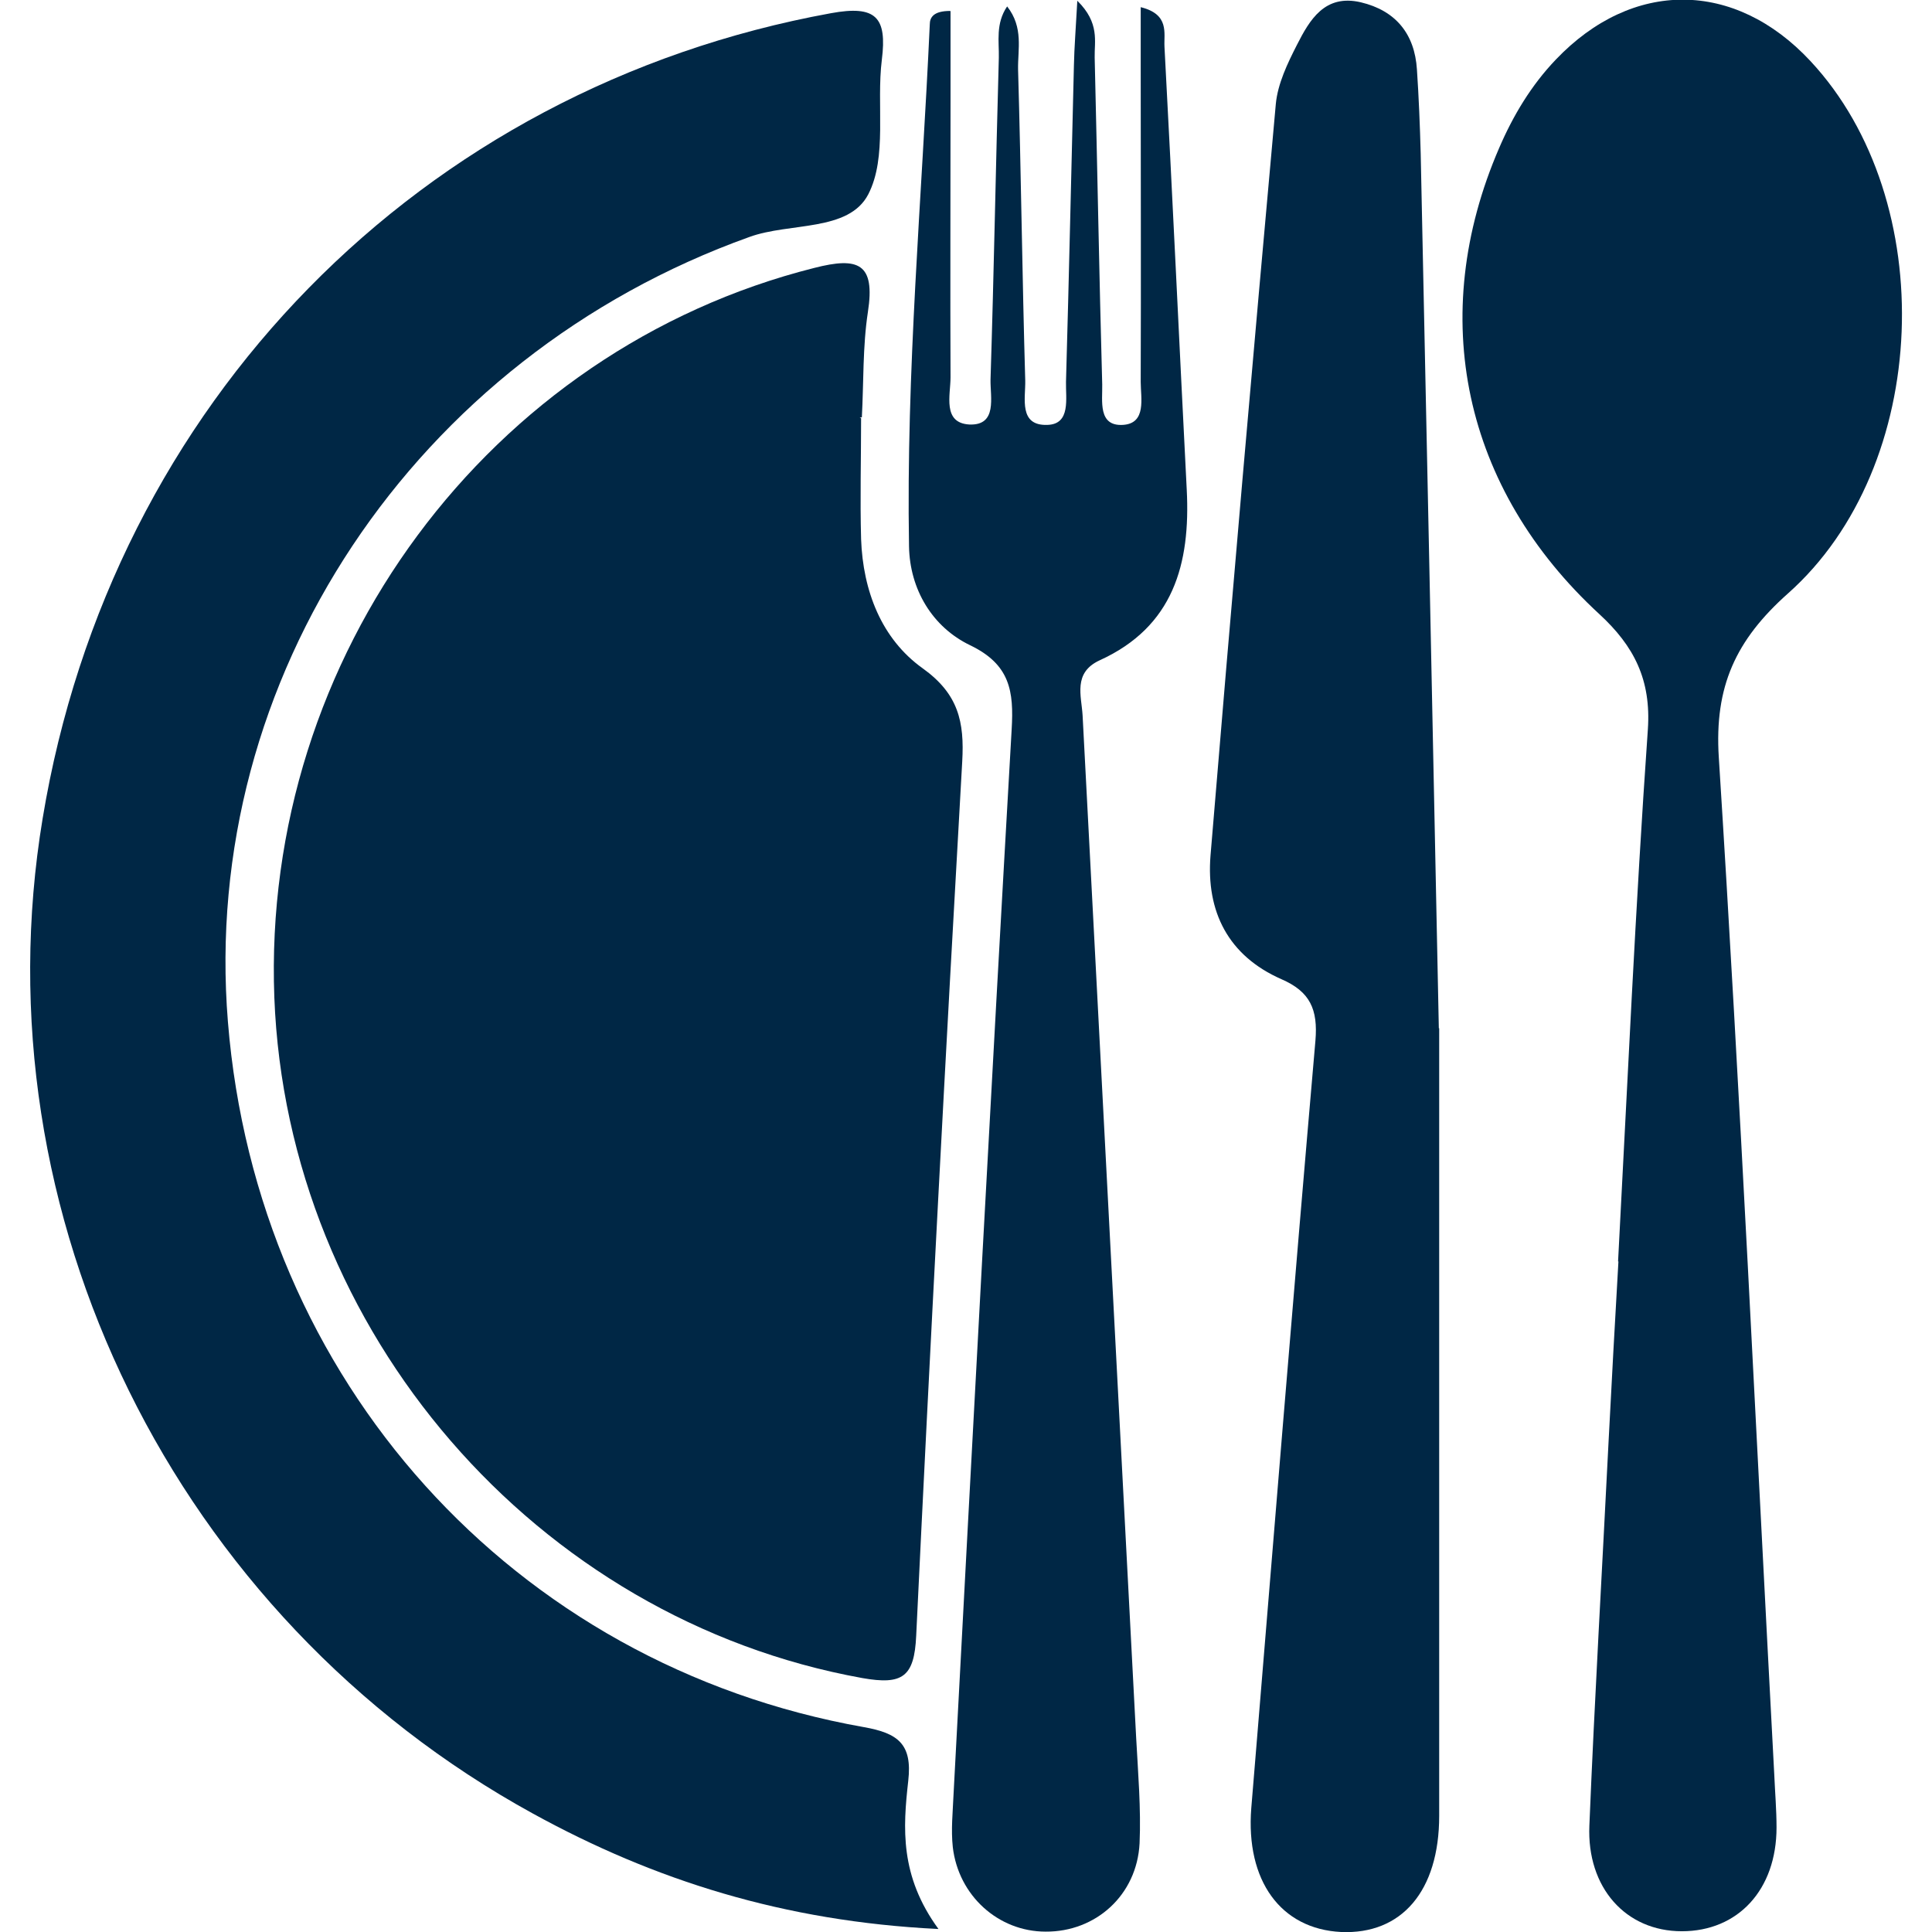
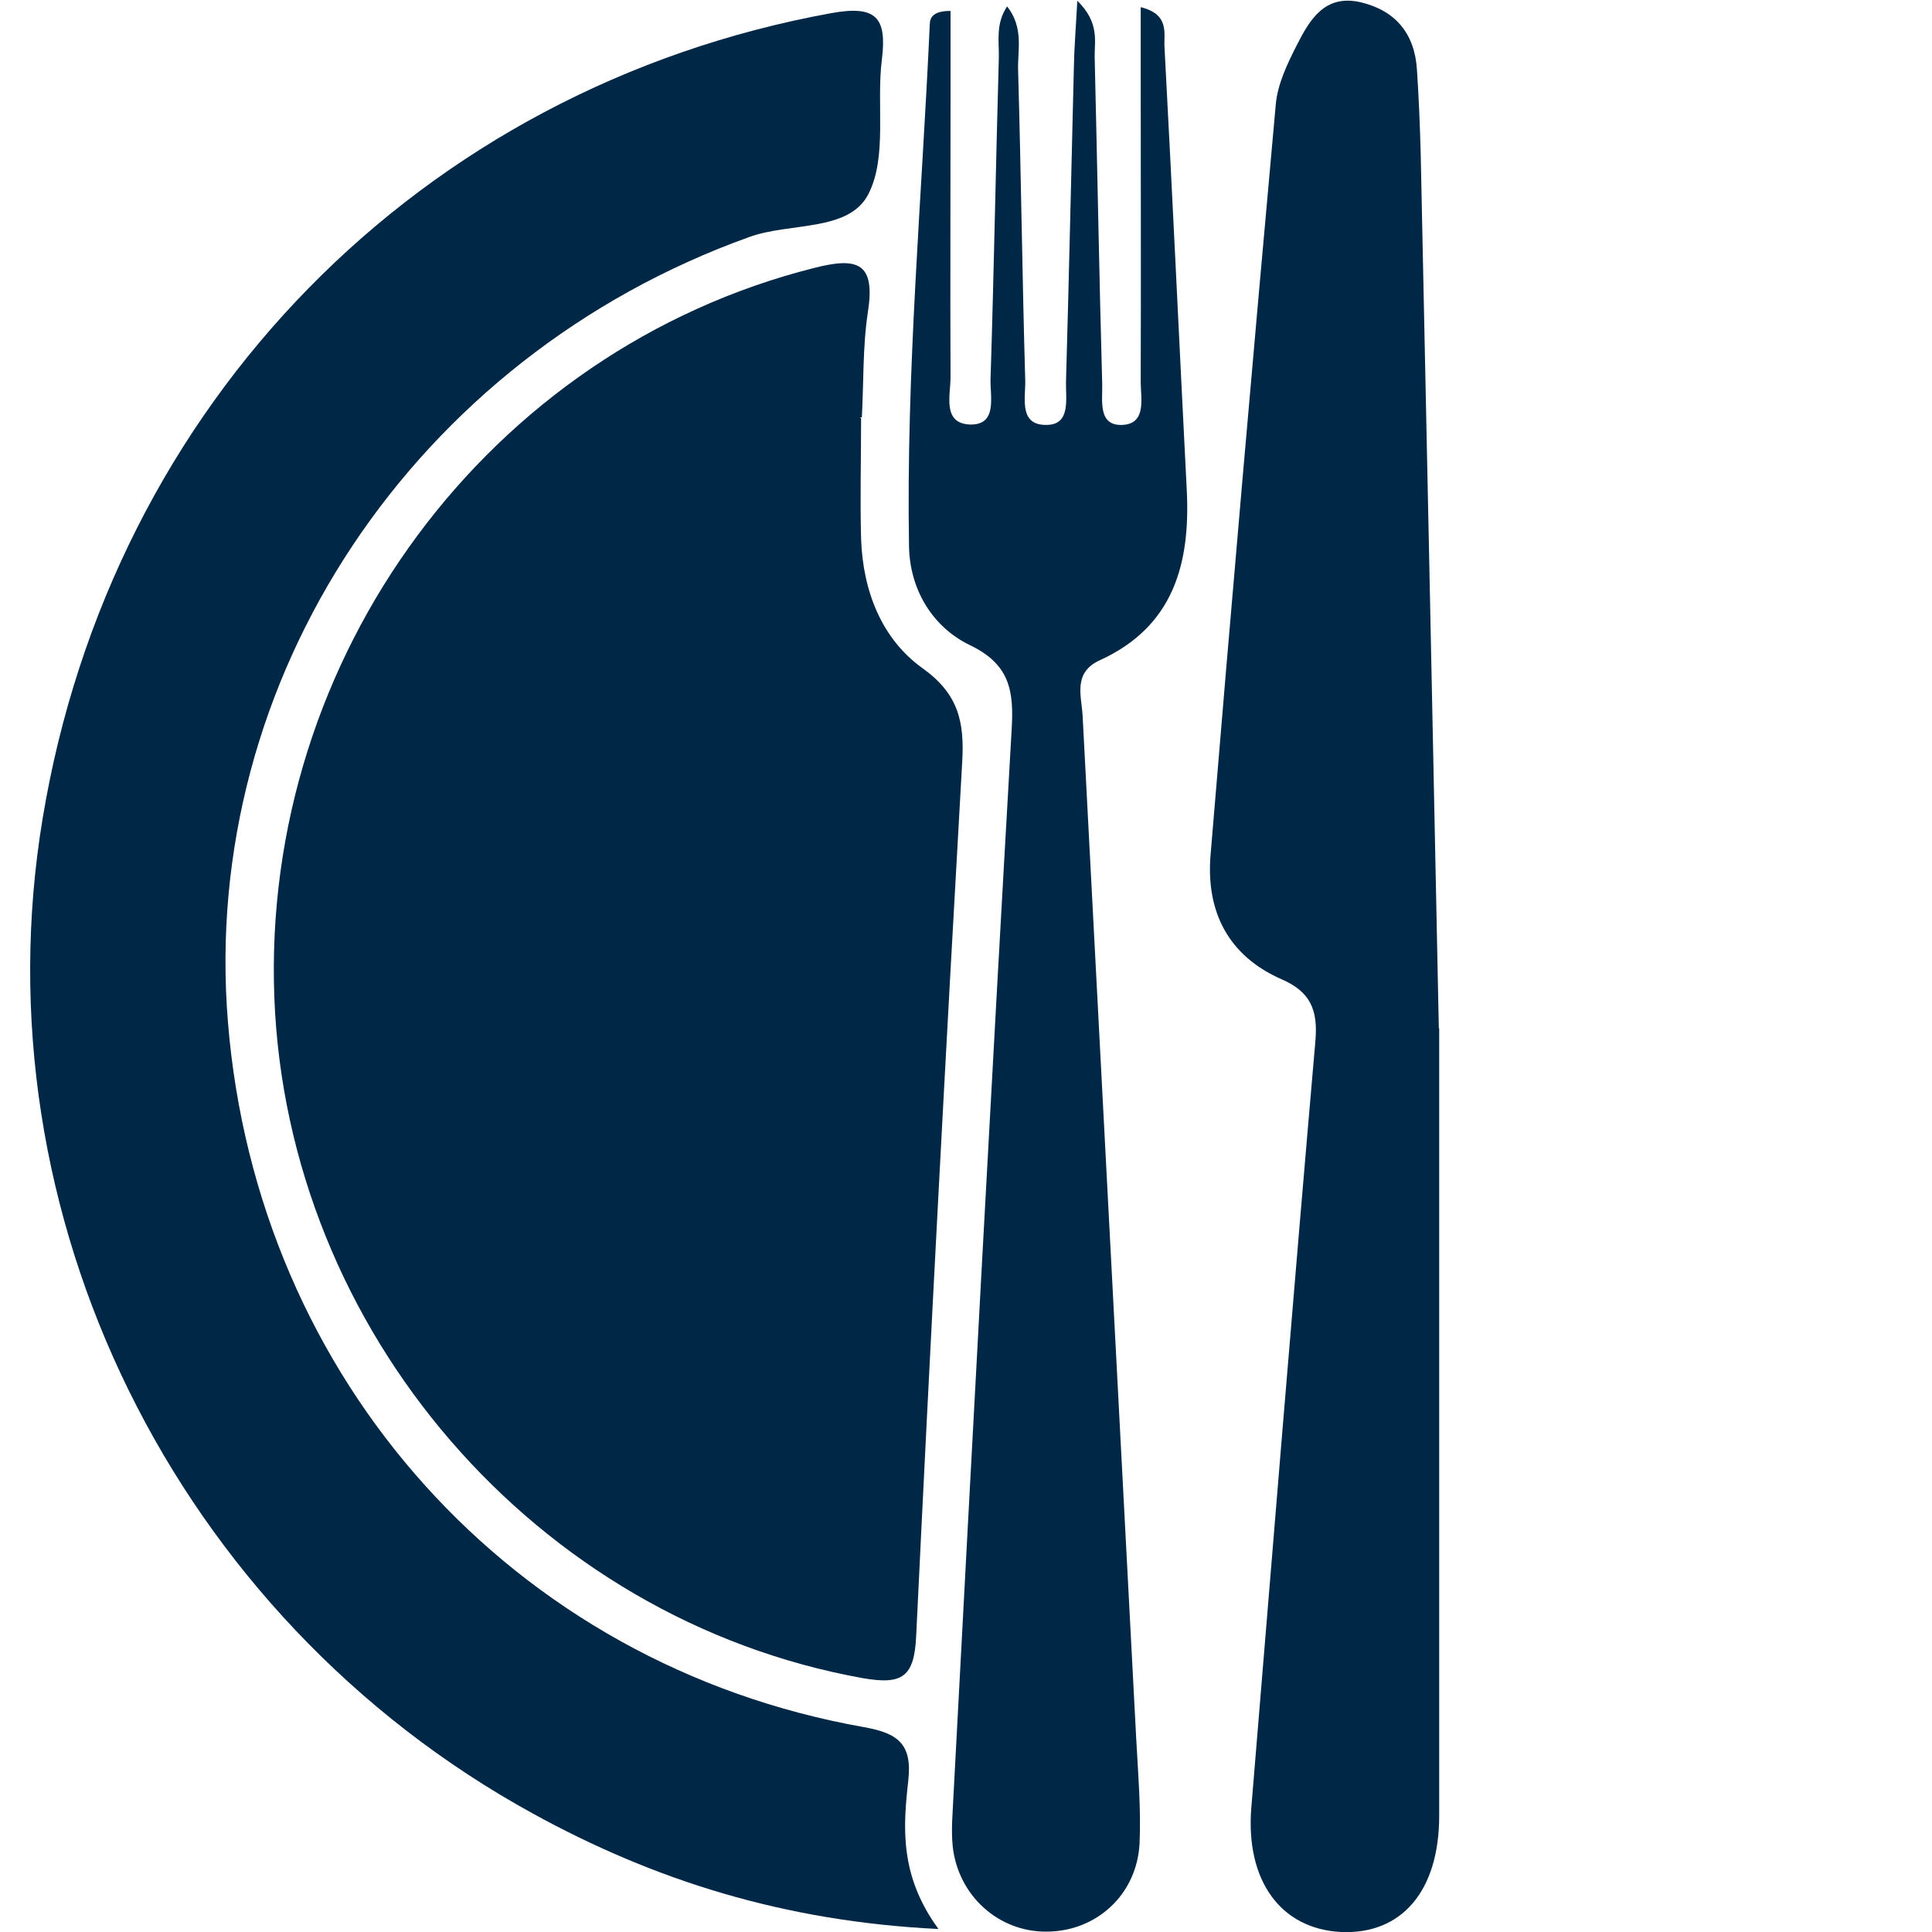
<svg xmlns="http://www.w3.org/2000/svg" version="1.1" viewBox="0 0 512 512">
  <defs>
    <style>
      .cls-1 {
        fill: #002745;
      }
    </style>
  </defs>
  <g>
    <g id="Camada_1">
      <g id="Camada_1-2" data-name="Camada_1">
        <g>
          <path class="cls-1" d="M228.2,110.8c0,10.7-.3,21.4,0,32.1.5,13.7,5.4,26.4,16.3,34.2,9.5,6.8,11.1,14.2,10.5,24.7-4.4,77.2-8.5,154.5-12.2,231.7-.5,10.9-3.6,13.1-14.3,11.2-86.4-15.6-152.4-91.8-155.8-180.4-3.4-90.4,56.9-171.6,143.1-193.3,11.7-3,16.2-1.2,14.2,11.7-1.4,9.2-1.1,18.6-1.6,27.9h-.6l.4.2Z" />
          <path class="cls-1" d="M248.6,511.2c-40.8-2-75.2-12.9-107.4-30.6C46.3,428.5-6.1,321.7,11.3,216.9,29.5,106.8,111.5,23.3,220.2,3.5c12-2.2,14.9,1.1,13.5,12.3-1.5,12,1.5,25.8-3.6,35.7-5.2,10-20.8,7.4-31.5,11.3-88.8,31.8-145.6,117-138.2,208,7.7,95,75.5,170.4,168.5,186.9,9.1,1.6,12.9,4.5,11.8,14.2-1.4,12.5-2.3,25.2,8,39.3h0Z" />
-           <path class="cls-1" d="M428.8,334.4c2.5-47,4.6-94.1,7.9-141.1.9-13.2-3.7-22.1-12.8-30.5-36.2-33.3-45.9-79-26.6-123.6,3.7-8.6,8.5-16.6,15-23.4,20.3-21.3,47.4-21.2,67.5.4,34.4,36.9,32,107.4-6,141.1-13.8,12.3-19.5,24.6-18.3,43.4,5.7,89.8,9.9,179.7,14.7,269.6.2,4.7.6,9.3.6,14,0,16.5-10.2,27.5-25.1,27.5s-25.2-11.6-24.5-28c1.4-34,3.4-68,5.1-102,.8-15.8,1.7-31.7,2.6-47.5h-.1Z" />
          <path class="cls-1" d="M381.4,272.5v208.7c0,20-10,31.5-26,30.8-16-.8-25.3-13.6-23.8-32.8,5.6-67.8,11.1-135.6,17-203.4.7-8.3-1.4-13-9-16.3-14.1-6.2-20-17.9-18.8-32.8,5.5-66.4,11.3-132.8,17.3-199.1.5-5.4,3.1-10.8,5.6-15.7,3.4-6.7,7.4-13.5,16.9-11.3,9.3,2.2,14.3,8.4,14.9,17.8.5,7.4.8,14.9,1,22.3,1.5,71.3,3,142.6,4.8,231.6v.2Z" />
          <path class="cls-1" d="M251.9,3v24.2c0,24.3-.1,48.5,0,72.8,0,4.7-2.2,12.1,5,12.5,7.5.3,5.5-7.3,5.6-11.9.9-28.4,1.4-56.9,2.2-85.3.1-4.3-.9-9,2.2-13.6,4.4,5.6,2.8,11.4,2.9,16.7.8,27.5,1.1,55,1.9,82.5.1,4.6-1.8,12,5.9,11.7,6.2-.2,4.8-7,4.9-11.4.8-28,1.4-55.9,2.1-83.9.1-4.8.5-9.7.9-17.1,6,5.9,4.5,10.8,4.6,15,.7,28.9,1.2,57.8,2,86.7.1,4.3-1.2,11.1,5.5,10.7,6.3-.4,4.7-7.1,4.7-11.4.1-28,0-56,0-84V1.9c7.7,1.9,6.1,6.9,6.3,10.5,2.1,39.1,3.9,78.3,5.9,117.4,1,19.6-3.5,36.3-23.1,45.2-7.1,3.3-4.8,9.4-4.5,14.6,4.7,90.4,9.5,180.7,14.2,271,.5,9.3,1.3,18.7.9,27.9-.7,13.7-11.6,23.5-24.9,23.4-12.5,0-23.1-9.5-24.6-22.4-.5-4.6,0-9.3.2-14,5-94.1,10-188.1,15.4-282.2.6-10.1-.4-17.2-11-22.3-10-4.8-16-14.8-16.2-26.2-.8-46.2,3.4-92.2,5.5-138.3,0-1.9,1-3.6,5.4-3.6h0Z" />
        </g>
      </g>
    </g>
  </g>
</svg>